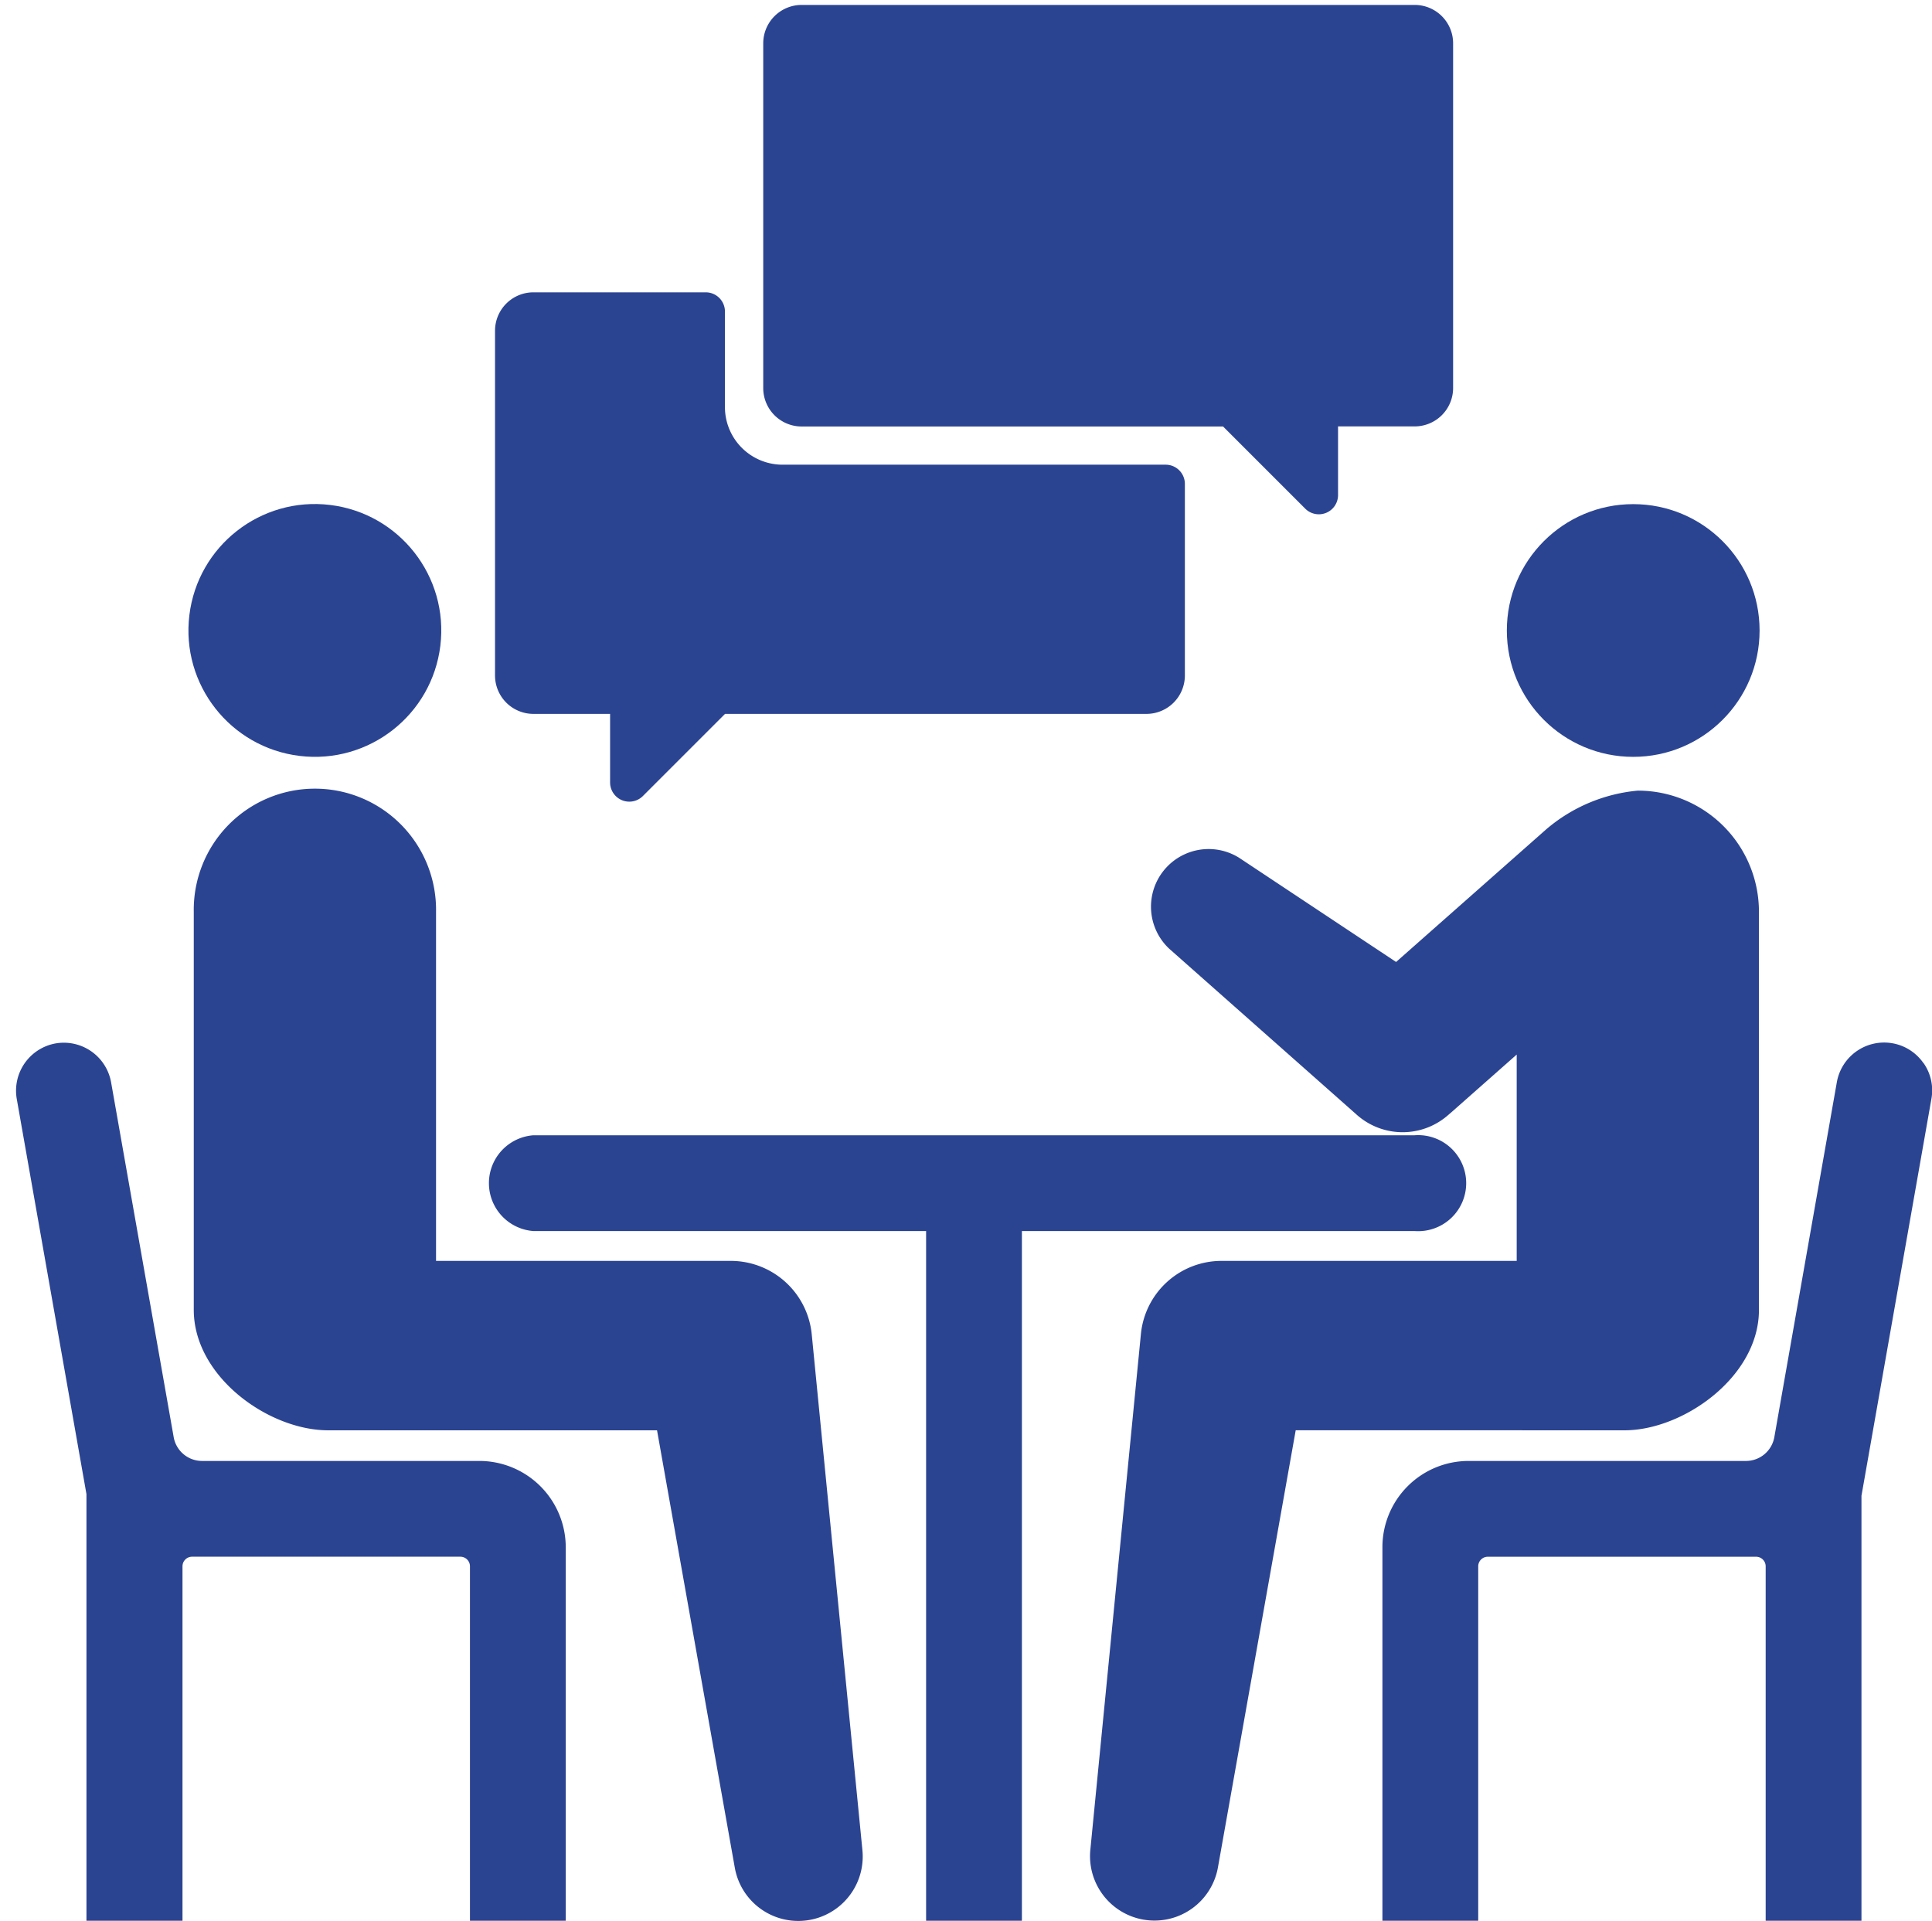
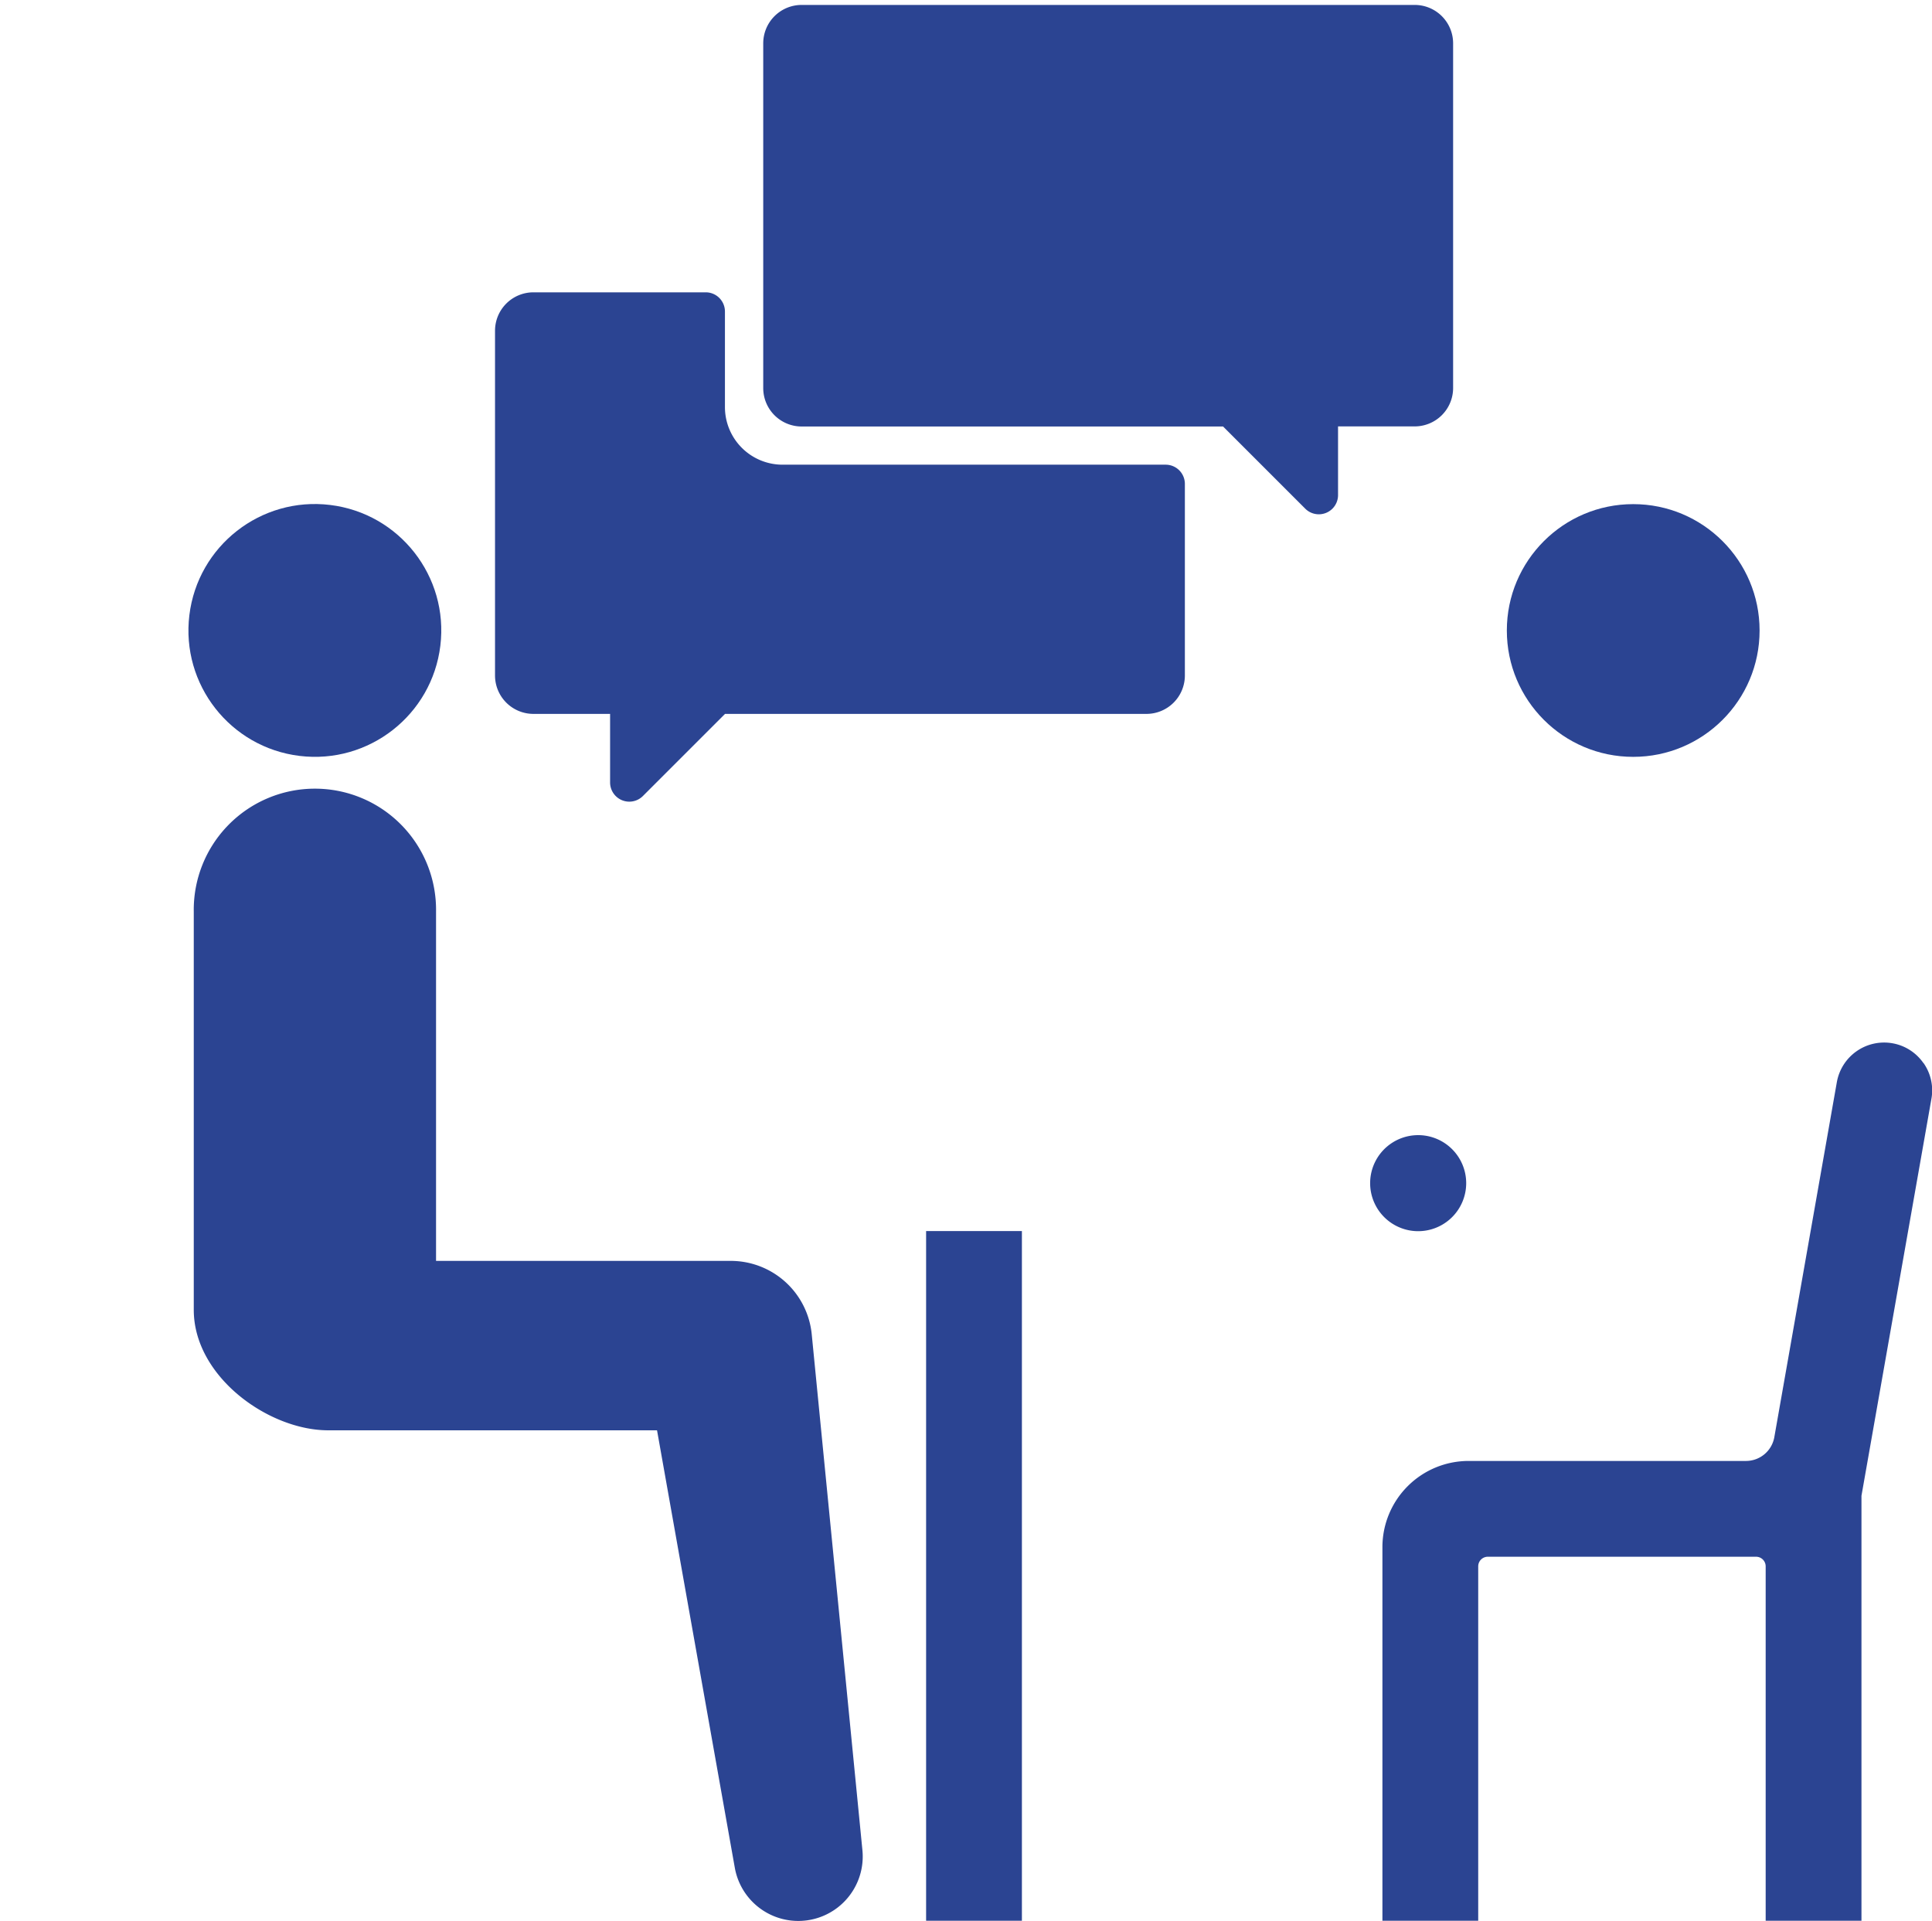
<svg xmlns="http://www.w3.org/2000/svg" width="60.342" height="60" viewBox="0 0 60.342 60">
  <g id="グループ_3346" data-name="グループ 3346" transform="translate(0 -5266)">
-     <rect id="長方形_1573" data-name="長方形 1573" width="59.948" height="59.948" transform="translate(0 5266)" fill="#2b4492" opacity="0" />
    <g id="icon-follow-up" transform="translate(0.5 5266)">
      <rect id="長方形_14262" data-name="長方形 14262" width="59.842" height="59.842" transform="translate(0)" fill="#2b4492" opacity="0" />
      <path id="パス_39" data-name="パス 39" d="M28.577,57.985A2.541,2.541,0,0,0,26.059,55.7H16.844V44.795a3.784,3.784,0,1,0-7.567,0V57.229c0,2.087,2.336,3.763,4.2,3.763H23.746l2.429,13.662A2.013,2.013,0,0,0,30.16,74.1Z" transform="translate(-3.725 -16.315)" fill="#2b4492" />
      <circle id="楕円形_11" data-name="楕円形 11" cx="3.947" cy="3.947" r="3.947" transform="matrix(0.121, -0.993, 0.993, 0.121, 4.937, 23.134)" fill="#2b4492" />
-       <path id="パス_40" data-name="パス 40" d="M72.748,60.992c1.835,0,4.2-1.67,4.2-3.76V44.795a3.783,3.783,0,0,0-3.784-3.784A5.115,5.115,0,0,0,70.3,42.223l-4.685,4.14-4.9-3.253A1.8,1.8,0,0,0,58.53,45.95l5.864,5.192a2.154,2.154,0,0,0,2.85,0l.116-.1,2.022-1.787V55.7H60.151a2.53,2.53,0,0,0-2.506,2.282L56.065,74.1a2.013,2.013,0,0,0,3.985.549l2.43-13.659Z" transform="translate(-22.511 -16.315)" fill="#2b4492" />
      <circle id="楕円形_12" data-name="楕円形 12" cx="3.947" cy="3.947" r="3.947" transform="translate(46.563 15.747)" fill="#2b4492" />
      <path id="パス_41" data-name="パス 41" d="M88.211,54.8a1.489,1.489,0,0,0-.966-.615h0A1.5,1.5,0,0,0,85.51,55.4L83.557,66.491a.9.9,0,0,1-.884.741H74.01a2.693,2.693,0,0,0-2.693,2.693V81.594h2.992V70.524a.3.3,0,0,1,.3-.3h8.378a.3.3,0,0,1,.3.3V81.594h2.992l0-13.275,2.185-12.4a1.487,1.487,0,0,0-.247-1.117Z" transform="translate(-28.64 -21.598)" fill="#2b4492" />
-       <path id="パス_42" data-name="パス 42" d="M14.472,67.232H5.808a.9.9,0,0,1-.883-.742L2.969,55.4A1.5,1.5,0,0,0,1.237,54.19h0A1.5,1.5,0,0,0,.023,55.922L2.2,68.267V81.594H5.2V70.523a.3.3,0,0,1,.3-.3h8.378a.3.3,0,0,1,.3.3V81.594h2.992V69.925a2.7,2.7,0,0,0-2.693-2.693Z" transform="translate(0 -21.598)" fill="#2b4492" />
-       <path id="パス_43" data-name="パス 43" d="M53.523,59H26a1.5,1.5,0,0,0,0,2.992H38.264V83.535h2.992V61.992H53.523a1.5,1.5,0,1,0,0-2.992Z" transform="translate(-9.839 -23.539)" fill="#2b4492" />
+       <path id="パス_43" data-name="パス 43" d="M53.523,59a1.5,1.5,0,0,0,0,2.992H38.264V83.535h2.992V61.992H53.523a1.5,1.5,0,1,0,0-2.992Z" transform="translate(-9.839 -23.539)" fill="#2b4492" />
      <path id="パス_44" data-name="パス 44" d="M59.346,0H40.2A1.2,1.2,0,0,0,39,1.2V11.968a1.2,1.2,0,0,0,1.2,1.2H53.362l2.569,2.569a.6.6,0,0,0,1.022-.423V13.165h2.394a1.2,1.2,0,0,0,1.2-1.2V1.2A1.2,1.2,0,0,0,59.346,0Z" transform="translate(-15.662 0.154)" fill="#2b4492" />
      <path id="パス_45" data-name="パス 45" d="M32.181,18.591V15.6a.6.6,0,0,0-.6-.6H26.2A1.2,1.2,0,0,0,25,16.2V26.968a1.2,1.2,0,0,0,1.2,1.2h2.394v2.146a.6.6,0,0,0,1.021.423l2.569-2.569H45.346a1.2,1.2,0,0,0,1.2-1.2V20.984a.6.6,0,0,0-.6-.6H33.976A1.8,1.8,0,0,1,32.181,18.591Z" transform="translate(-10.039 -5.869)" fill="#2b4492" />
    </g>
  </g>
</svg>